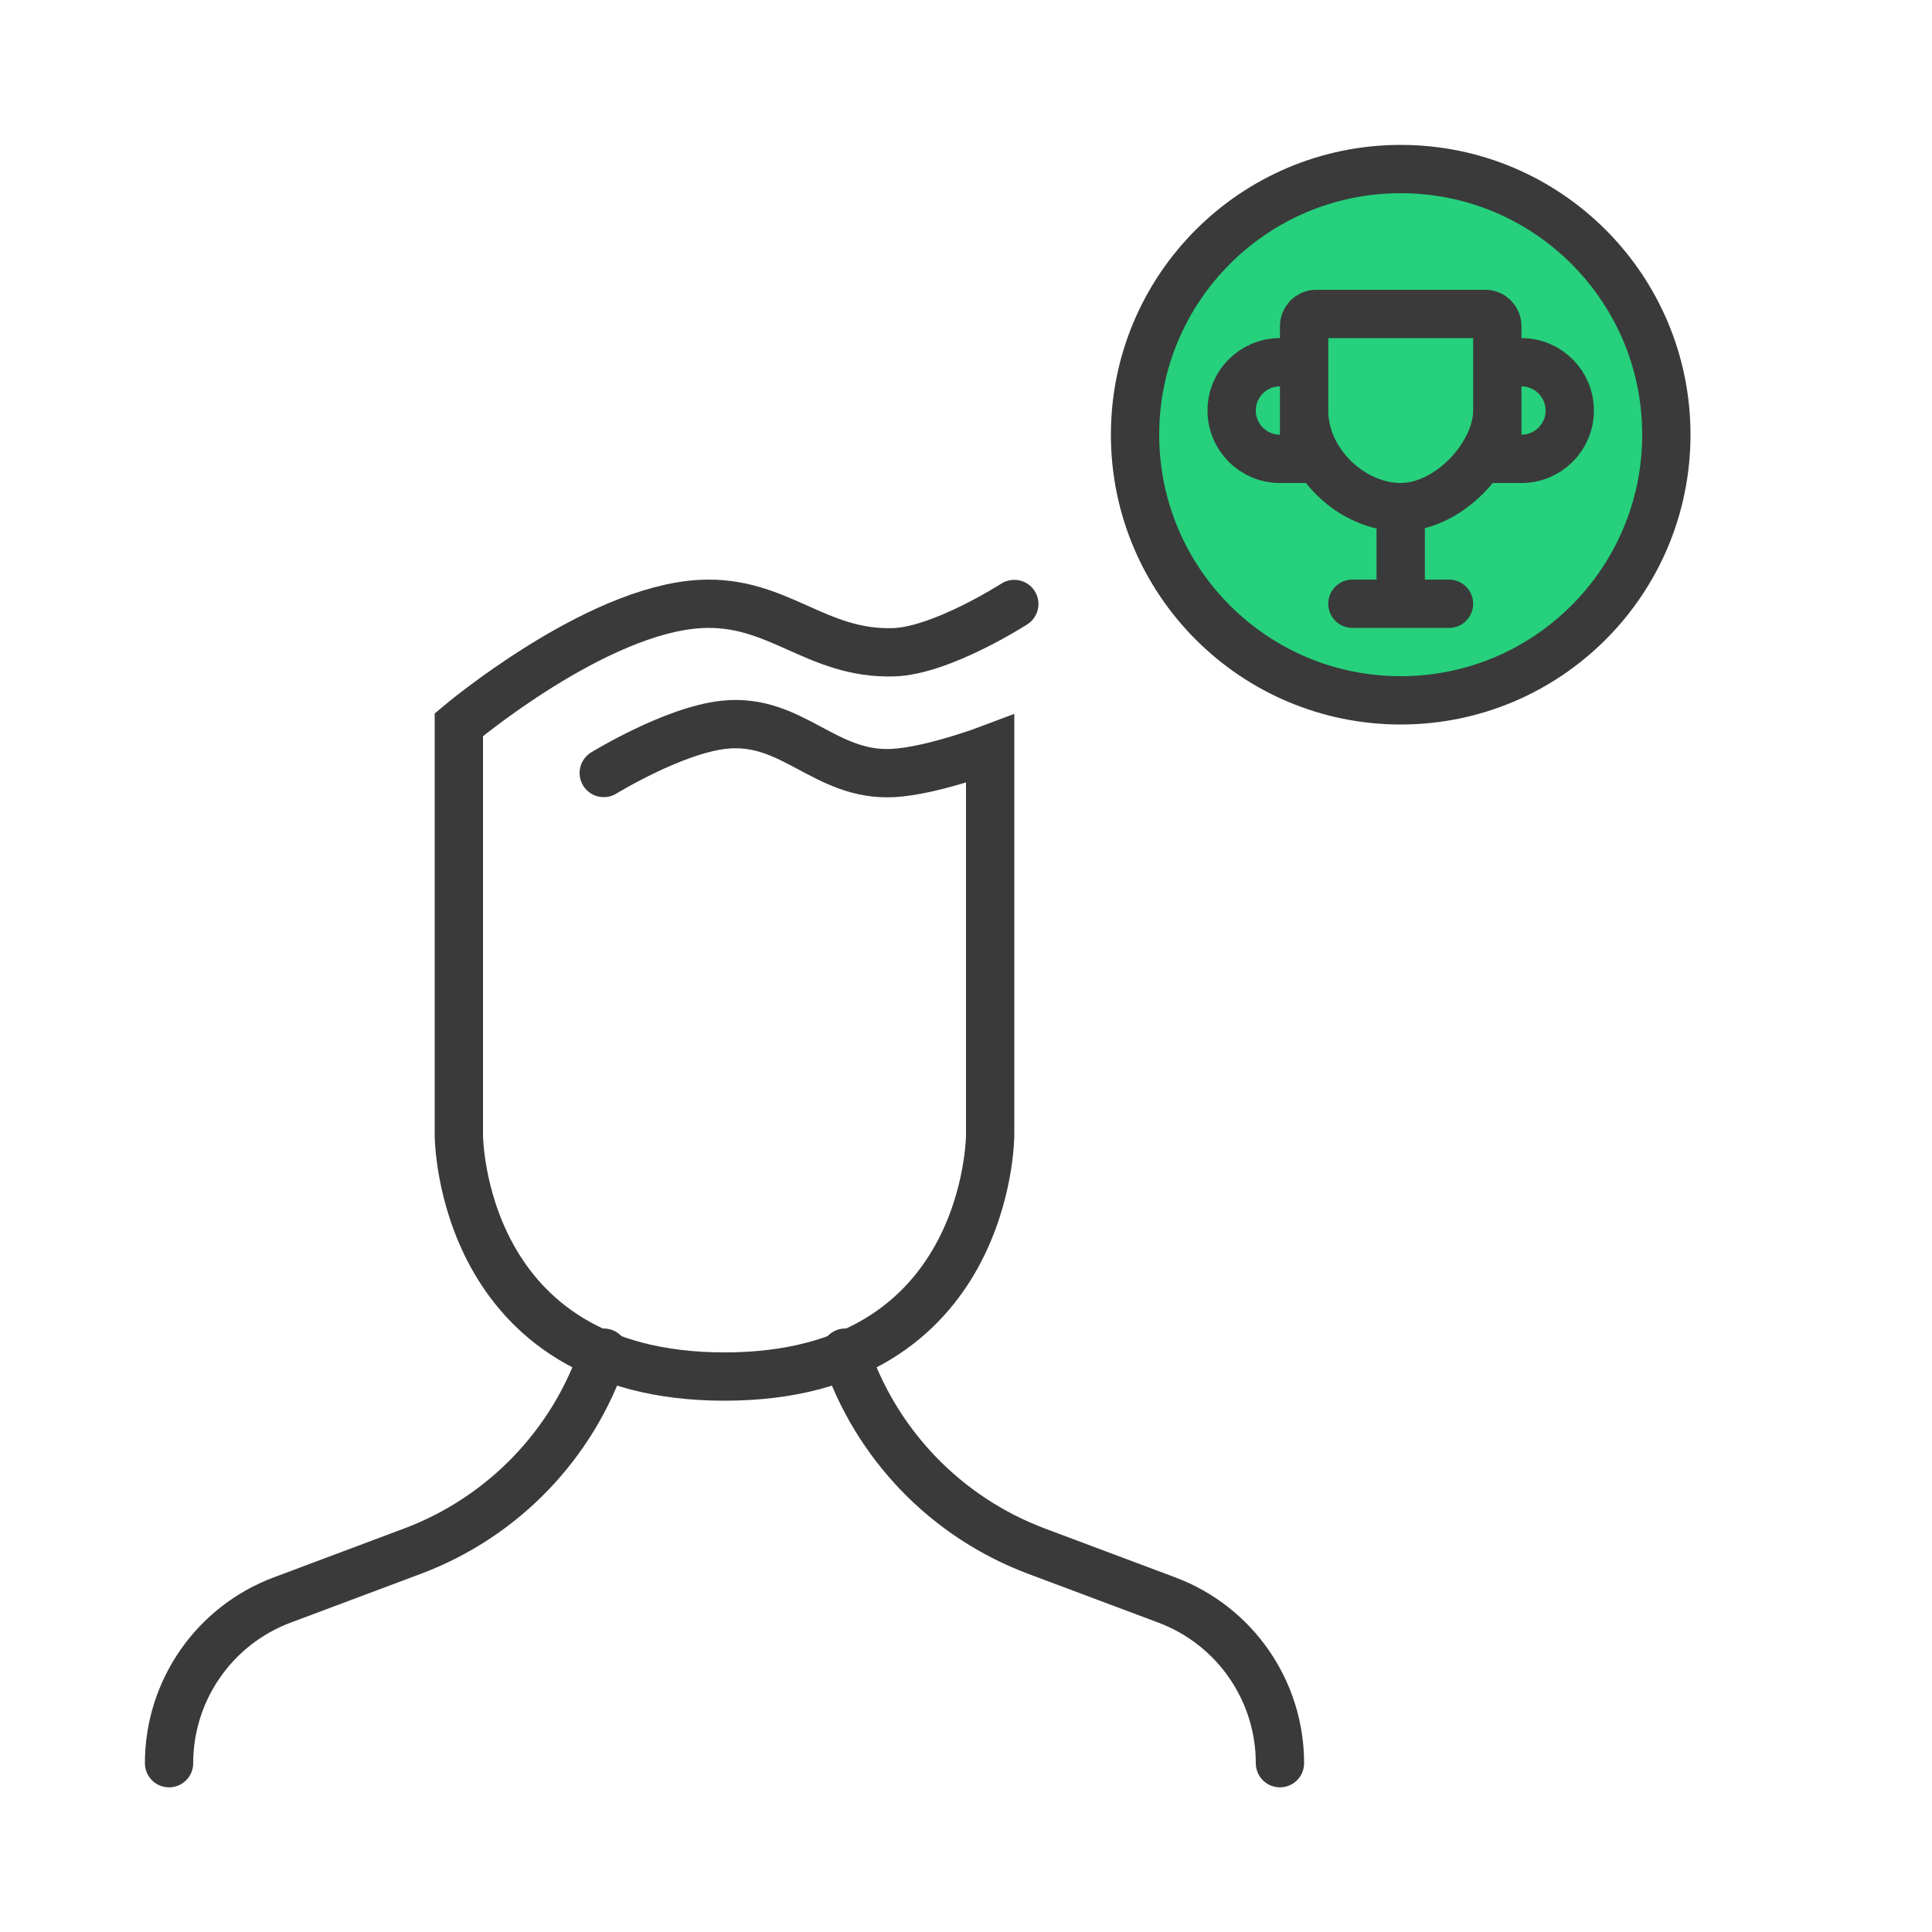
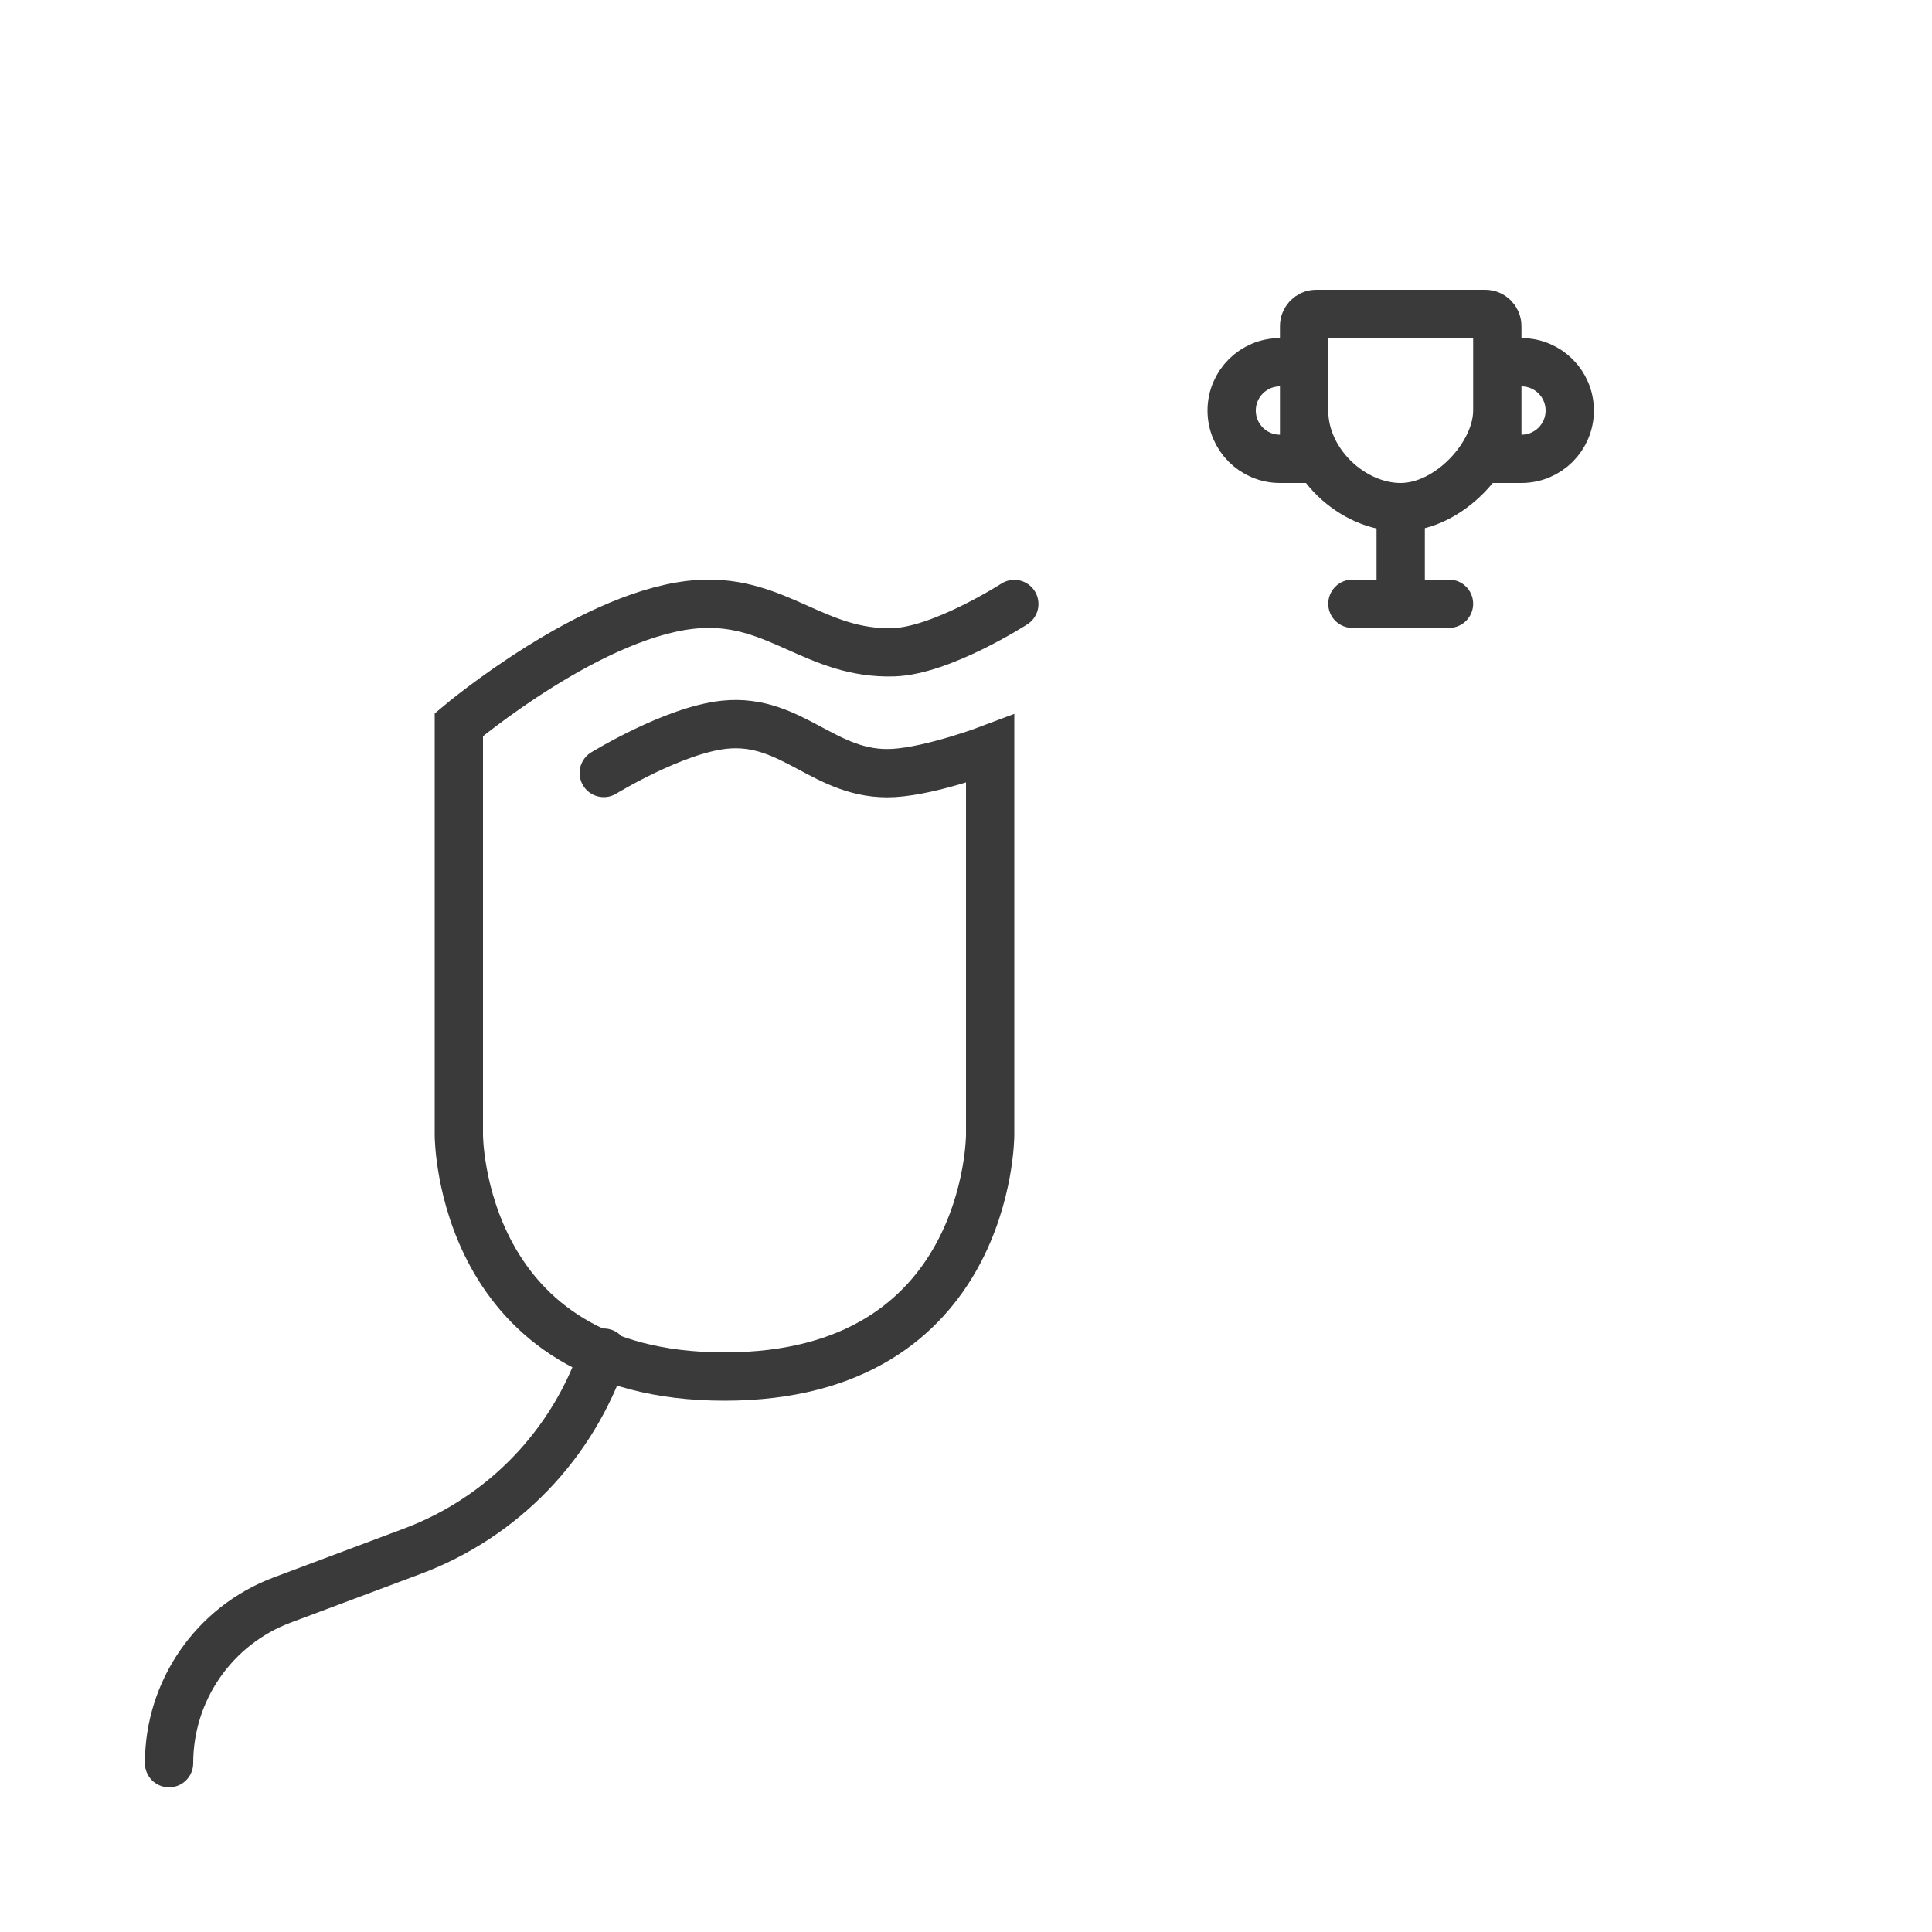
<svg xmlns="http://www.w3.org/2000/svg" width="80" height="80" viewBox="0 0 80 80" fill="none">
-   <circle cx="58" cy="18" r="11" fill="#26D07C" stroke="#3A3A3A" stroke-width="2" />
  <path d="M58 25V21M58 25H60M58 25H56M58 21C60 21 62 18.833 62 17V13.508C62 13.227 61.781 13 61.5 13H54.5C54.219 13 54 13.227 54 13.508V17C54 19.16 56 21 58 21ZM65 17C65 18.105 64.105 19 63 19H62V15H63C64.105 15 65 15.895 65 17ZM51 17C51 18.105 51.895 19 53 19H54V15H53C51.895 15 51 15.895 51 17Z" stroke="#3A3A3A" stroke-width="2" stroke-linecap="round" />
  <path d="M7 73.01V73.01C7 70.002 8.866 67.31 11.682 66.254L17.078 64.231C20.824 62.826 23.735 59.805 25 56.01V56.01" stroke="#3A3A3A" stroke-width="2" stroke-linecap="round" />
-   <path d="M53 73.01V73.01C53 70.002 51.134 67.31 48.318 66.254L42.922 64.231C39.176 62.826 36.265 59.805 35 56.01V56.01" stroke="#3A3A3A" stroke-width="2" stroke-linecap="round" />
  <path d="M25 32.008C25 32.008 27.908 30.223 30 30.008C32.828 29.718 34.162 32.17 37 32.008C38.608 31.915 41 31.008 41 31.008V47.002C41 47.002 41 57 30 57C19 57 19 47.002 19 47.002V30.008C19 30.008 24.646 25.248 29 25.01C32.212 24.834 33.784 27.107 37 27.009C38.99 26.948 42 25.01 42 25.01" stroke="#3A3A3A" stroke-width="2" stroke-linecap="round" />
</svg>